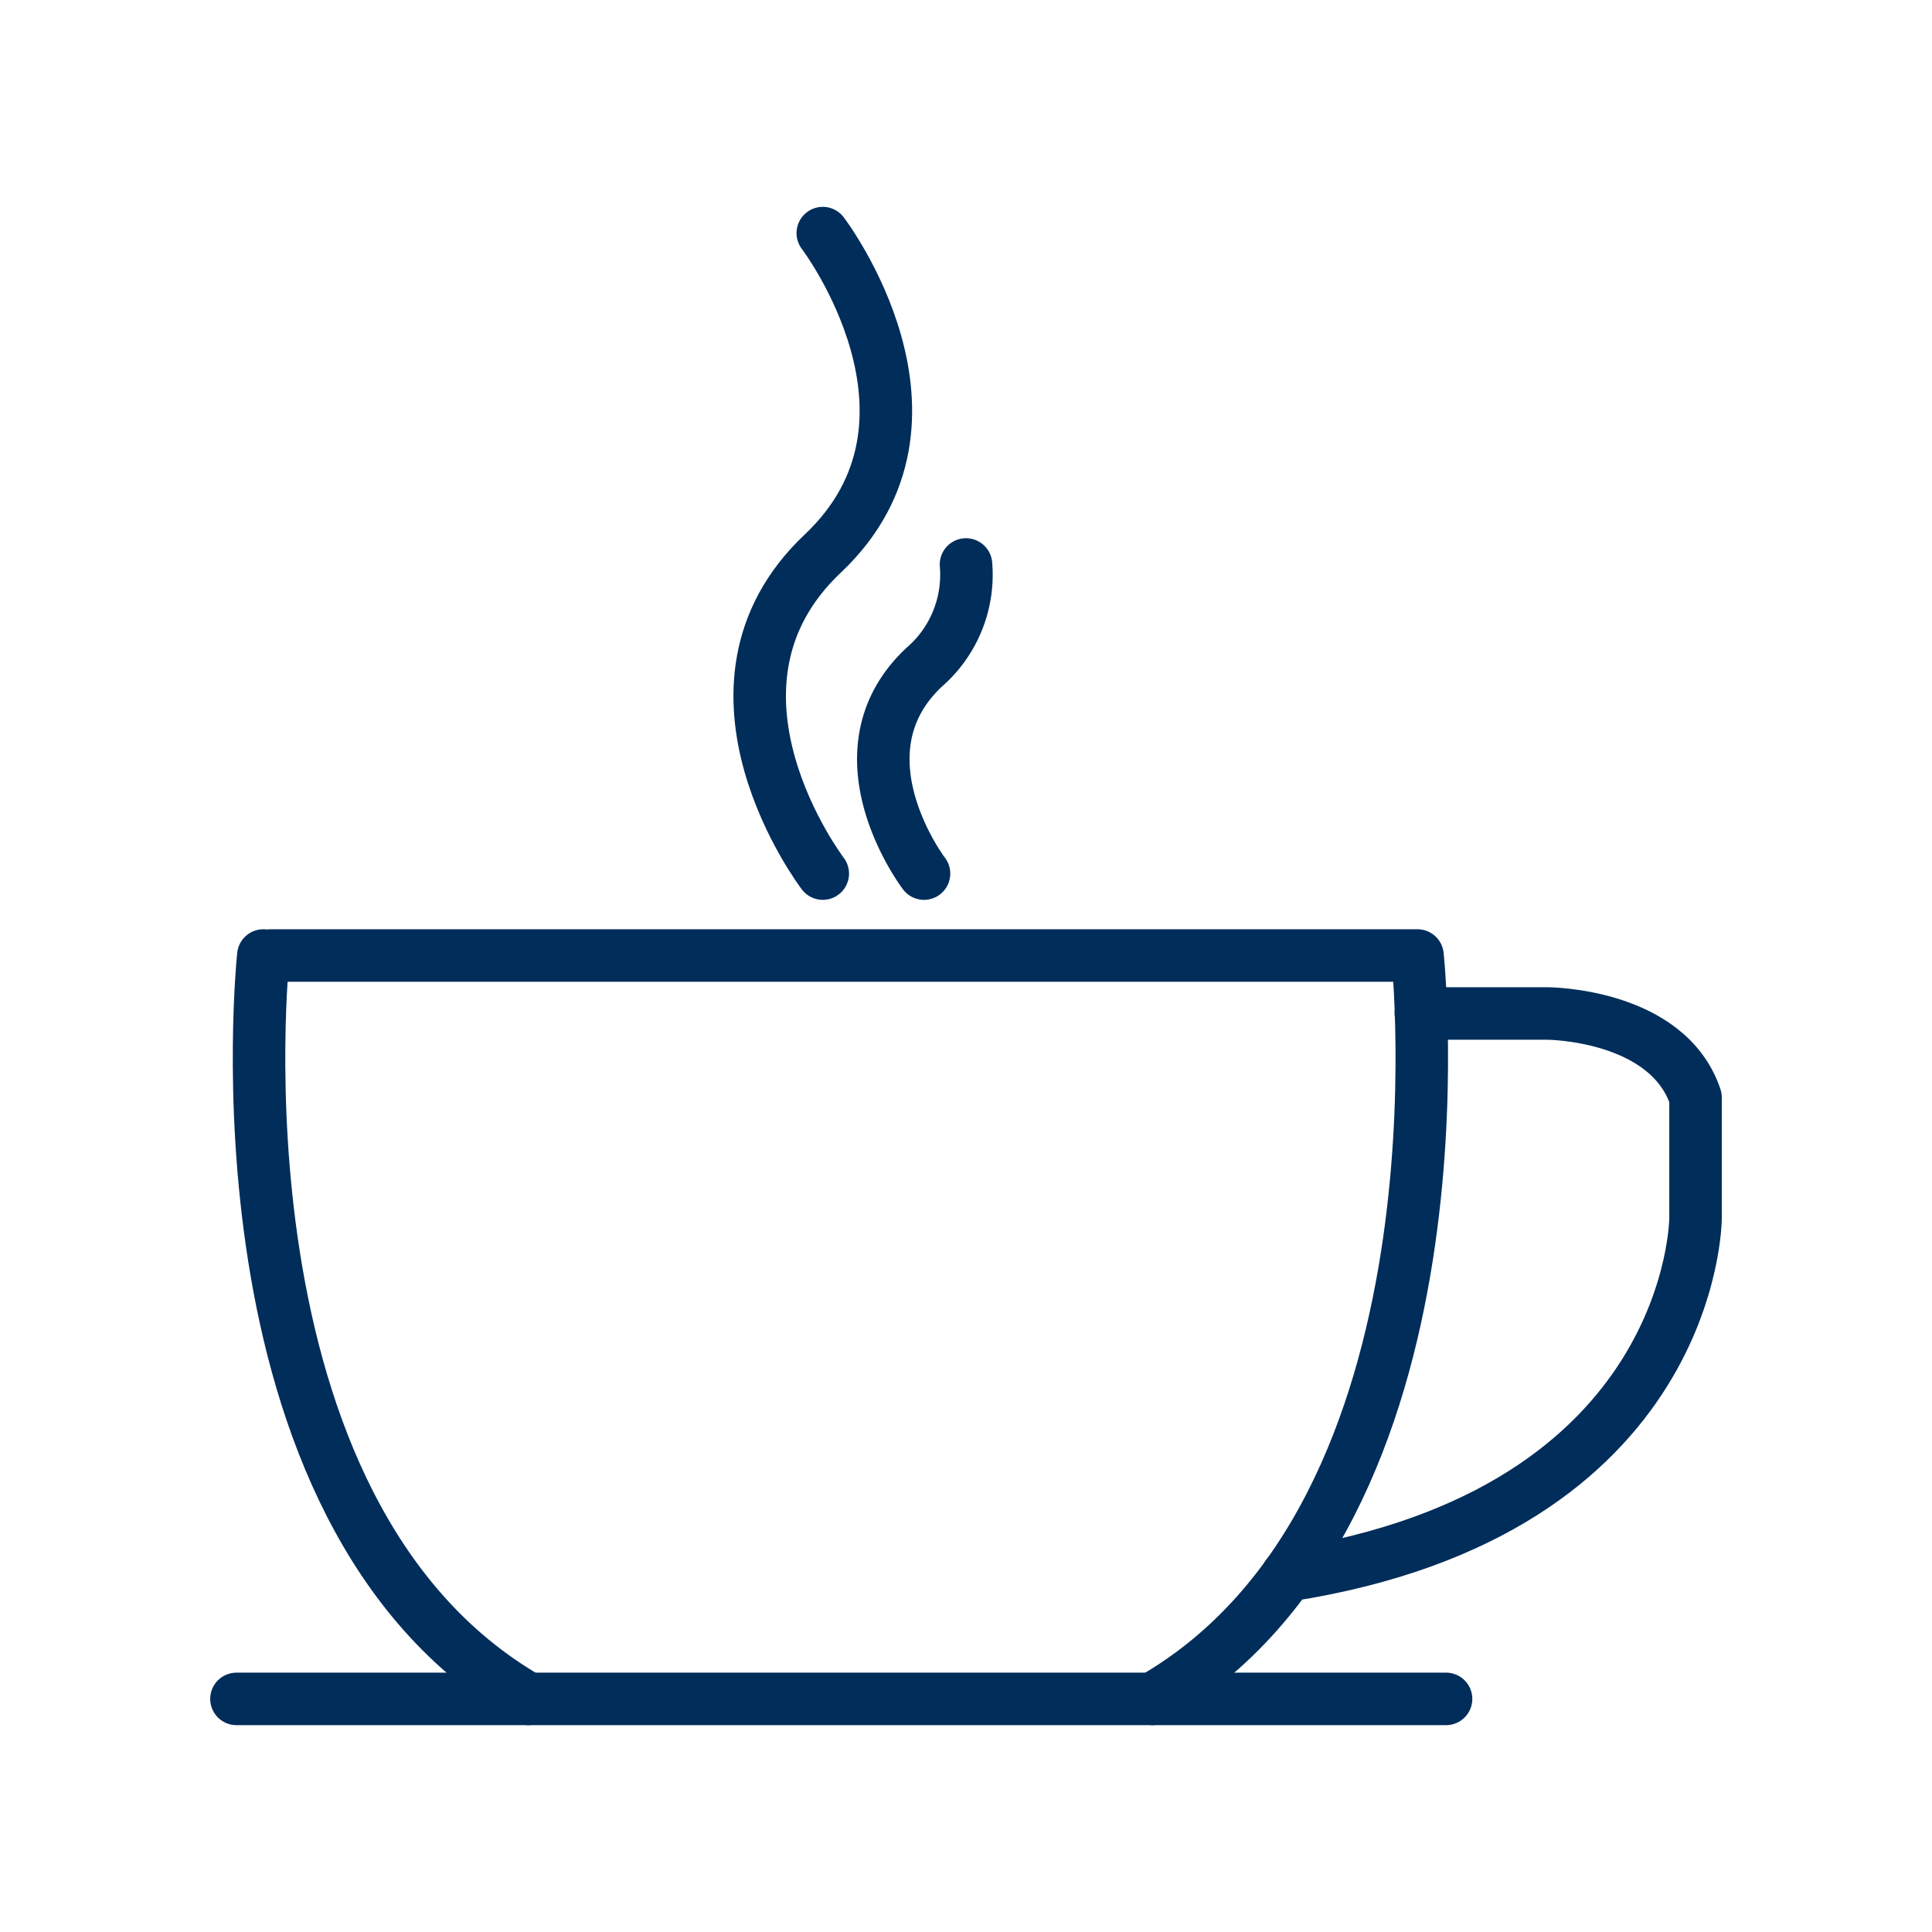
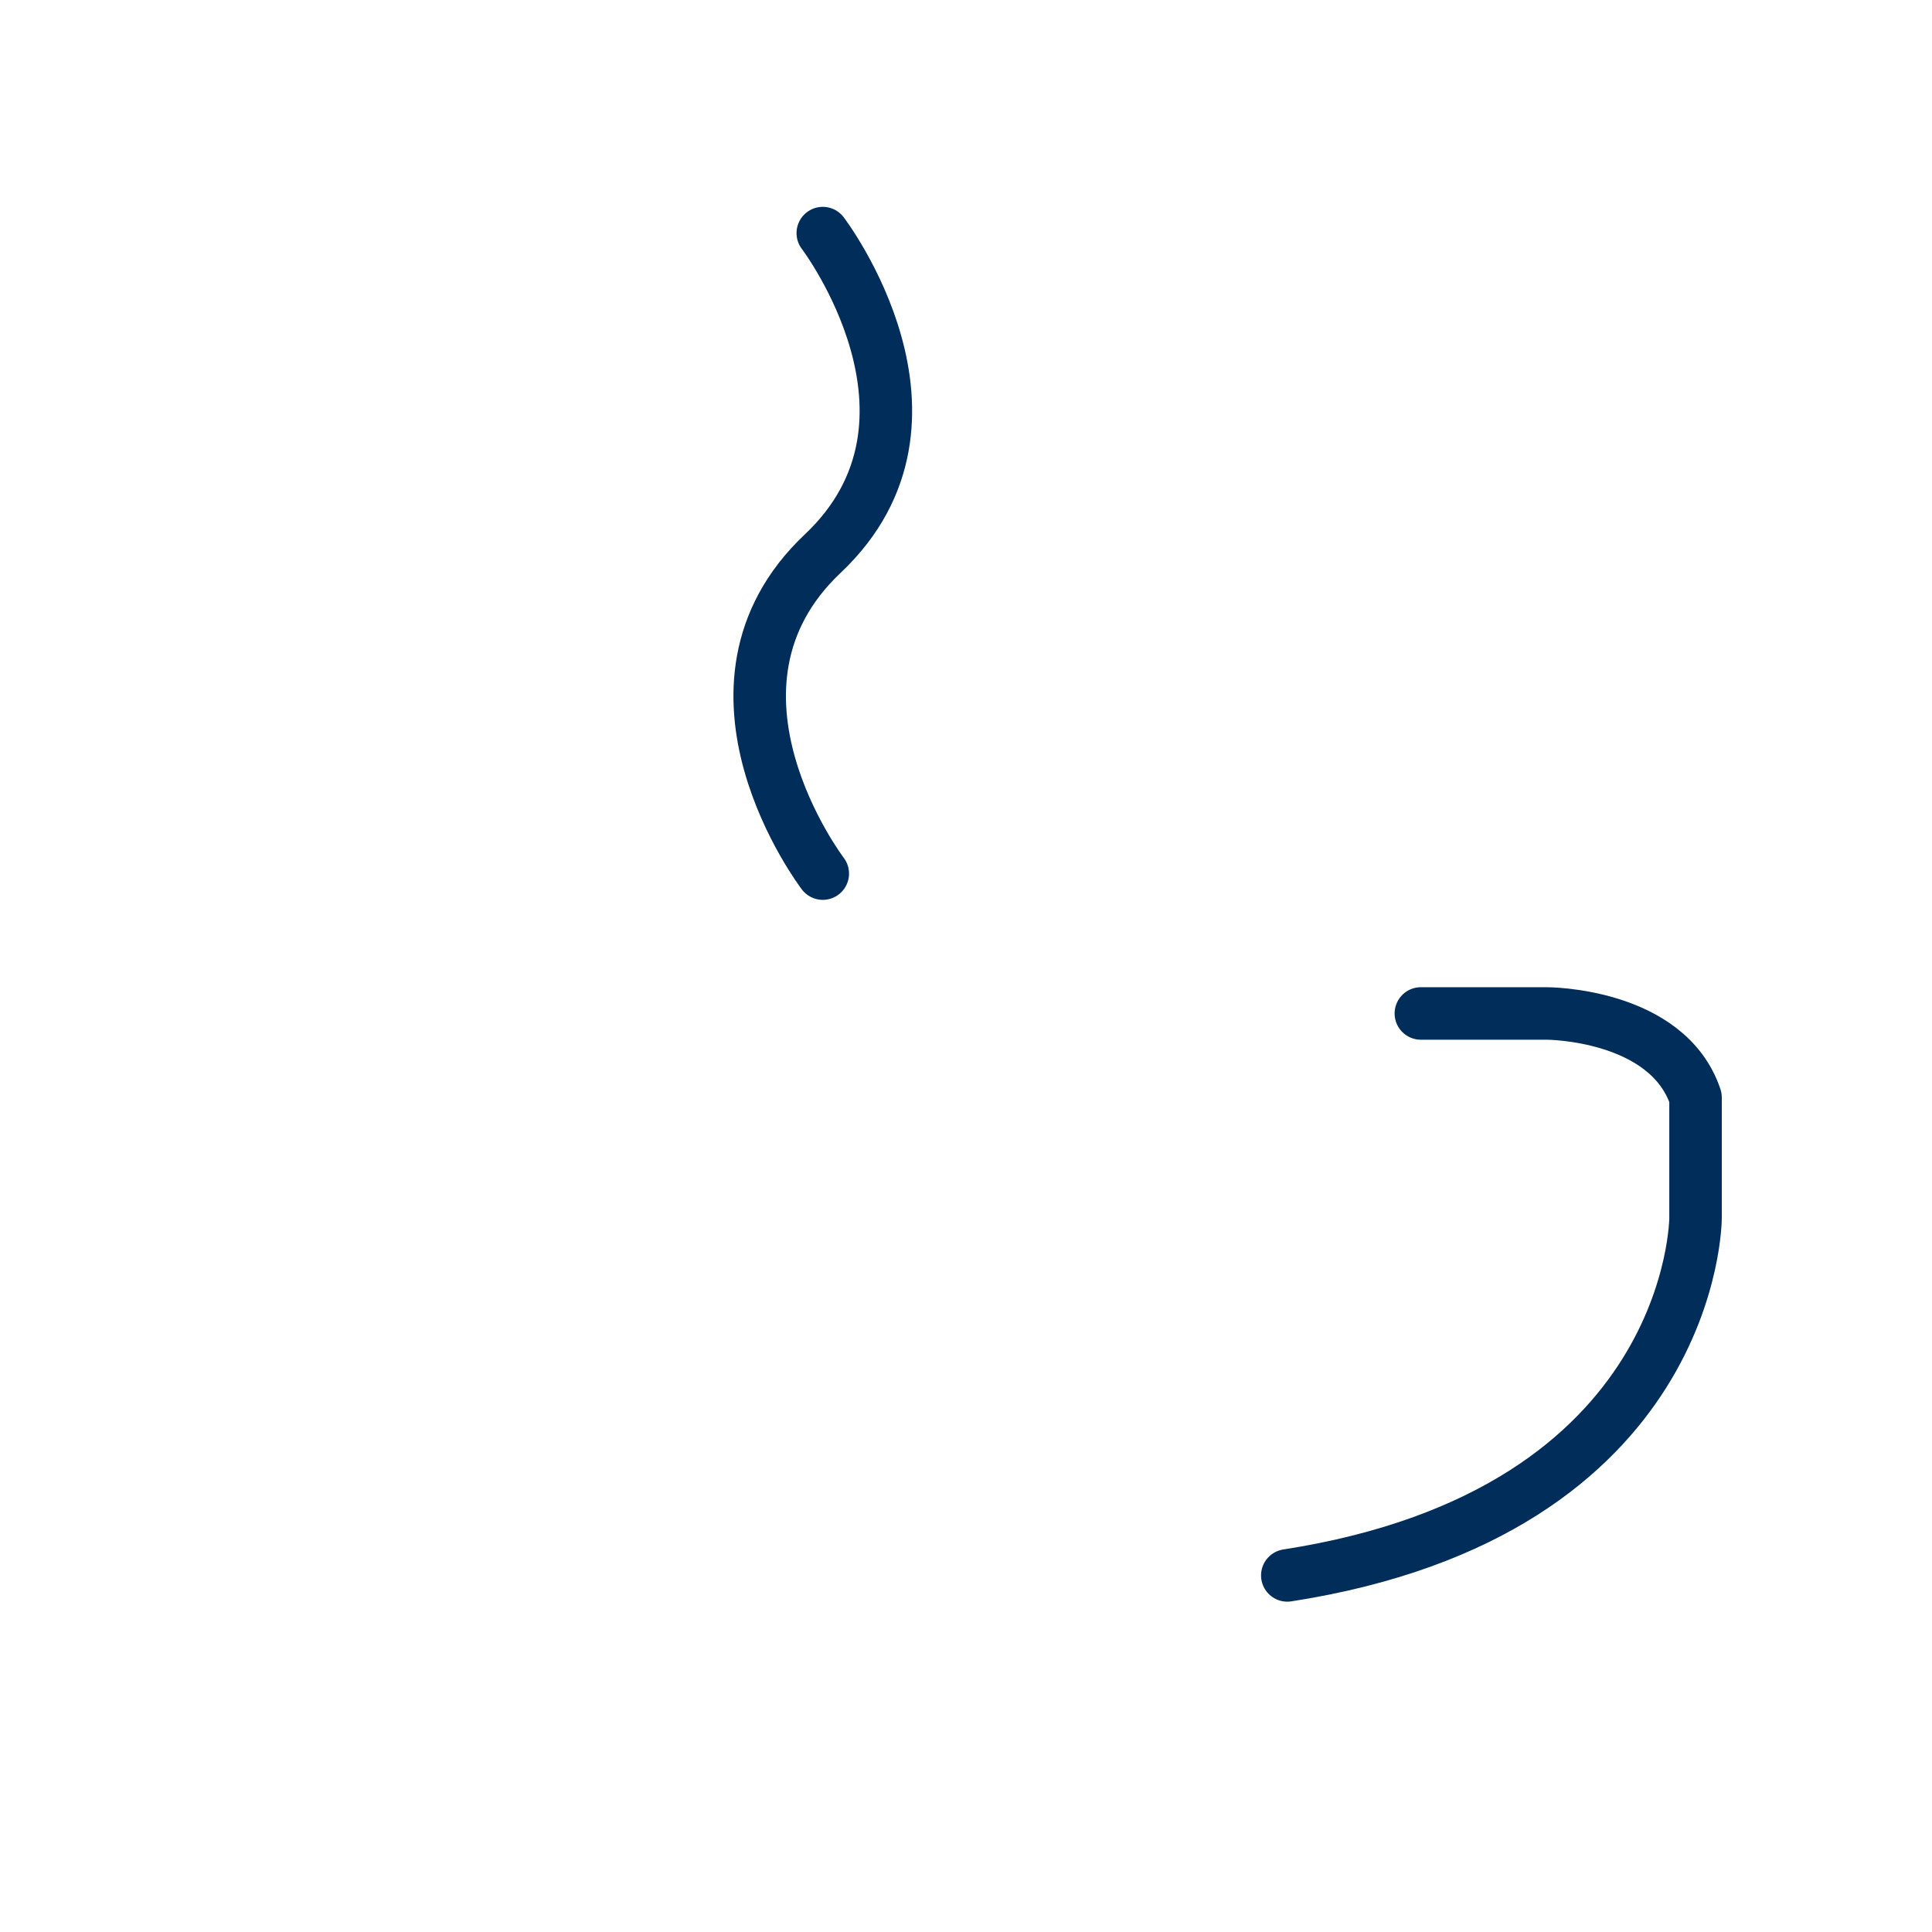
<svg xmlns="http://www.w3.org/2000/svg" id="Layer_2" data-name="Layer 2" viewBox="0 0 46 46">
  <defs>
    <style>.cls-1{fill:none;stroke:#002d5a;stroke-linecap:round;stroke-linejoin:round;stroke-width:1.25px;}</style>
  </defs>
-   <line class="cls-1" x1="5.63" y1="40.45" x2="34.43" y2="40.45" />
-   <path class="cls-1" d="M6.45,22.75h27.3S35.17,36,27.44,40.45" />
-   <path class="cls-1" d="M6.27,22.75S4.85,36,12.58,40.45" />
  <path class="cls-1" d="M19.59,5.55s3.38,4.44,0,7.63,0,7.62,0,7.62" />
-   <path class="cls-1" d="M23,13.44a2.91,2.91,0,0,1-1,2.45c-2.18,2.05,0,4.91,0,4.91" />
  <path class="cls-1" d="M33.83,24.13h3s2.87,0,3.54,2V29s0,7-9.72,8.51" />
</svg>